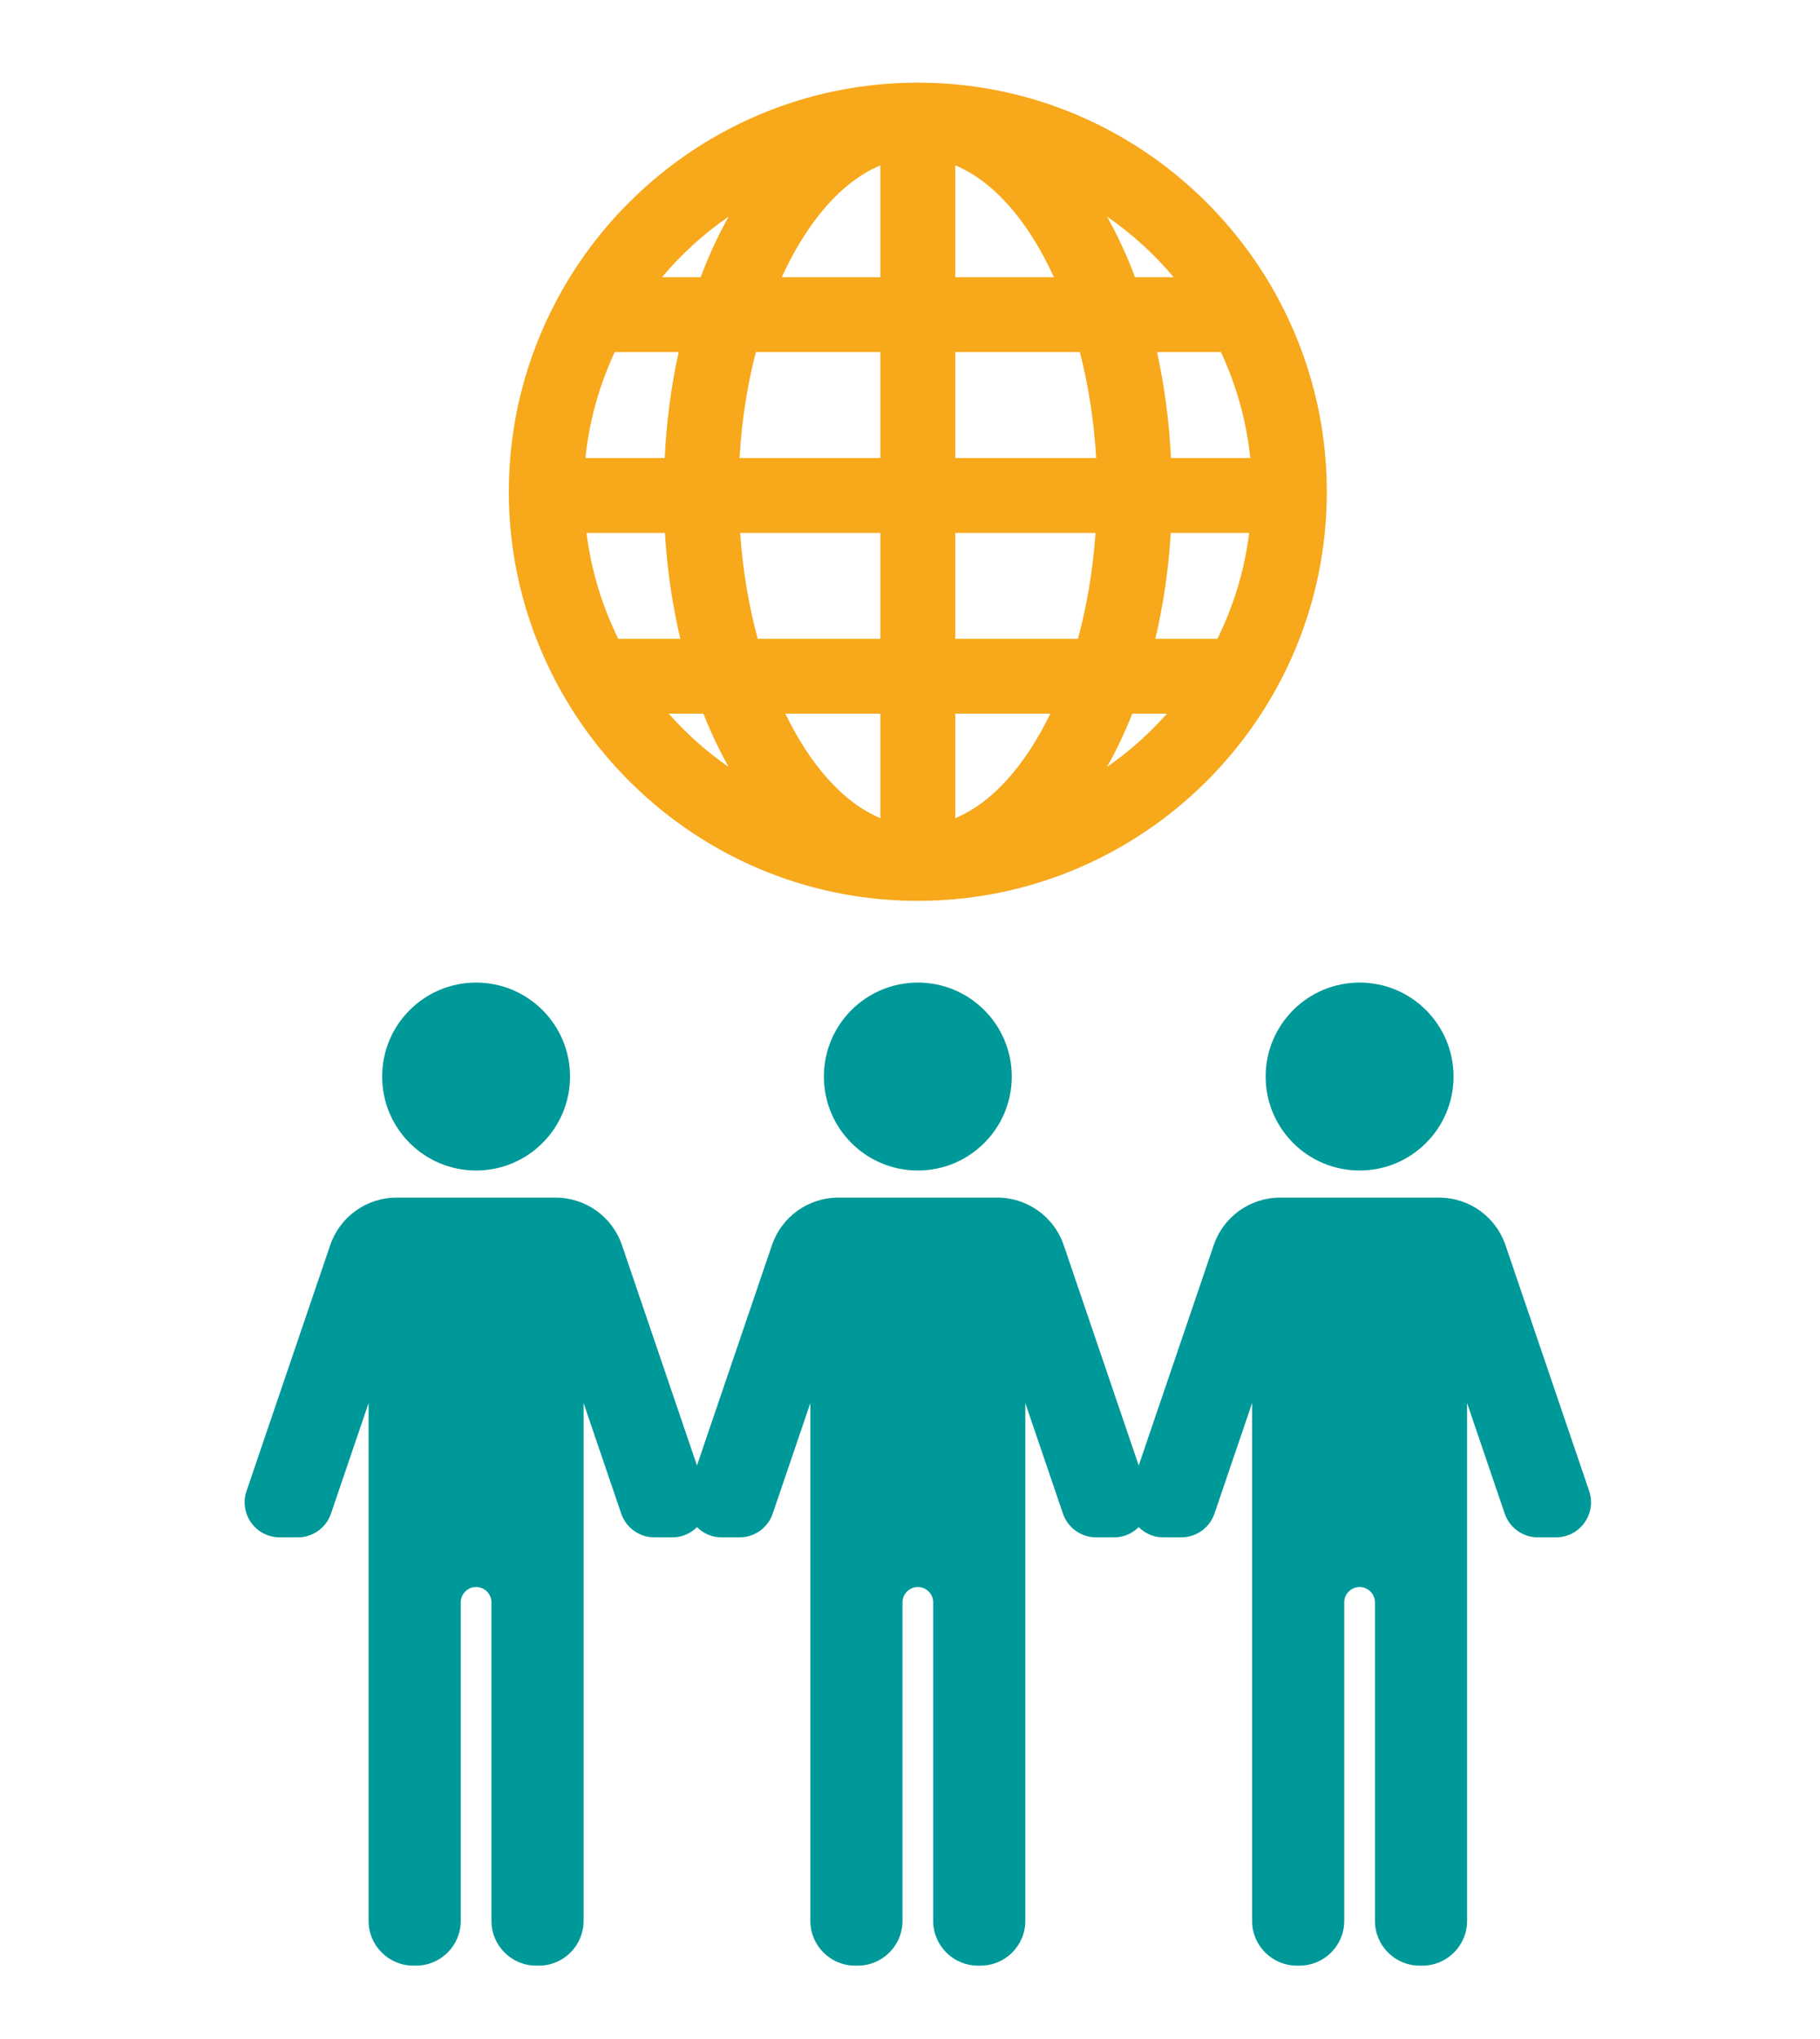
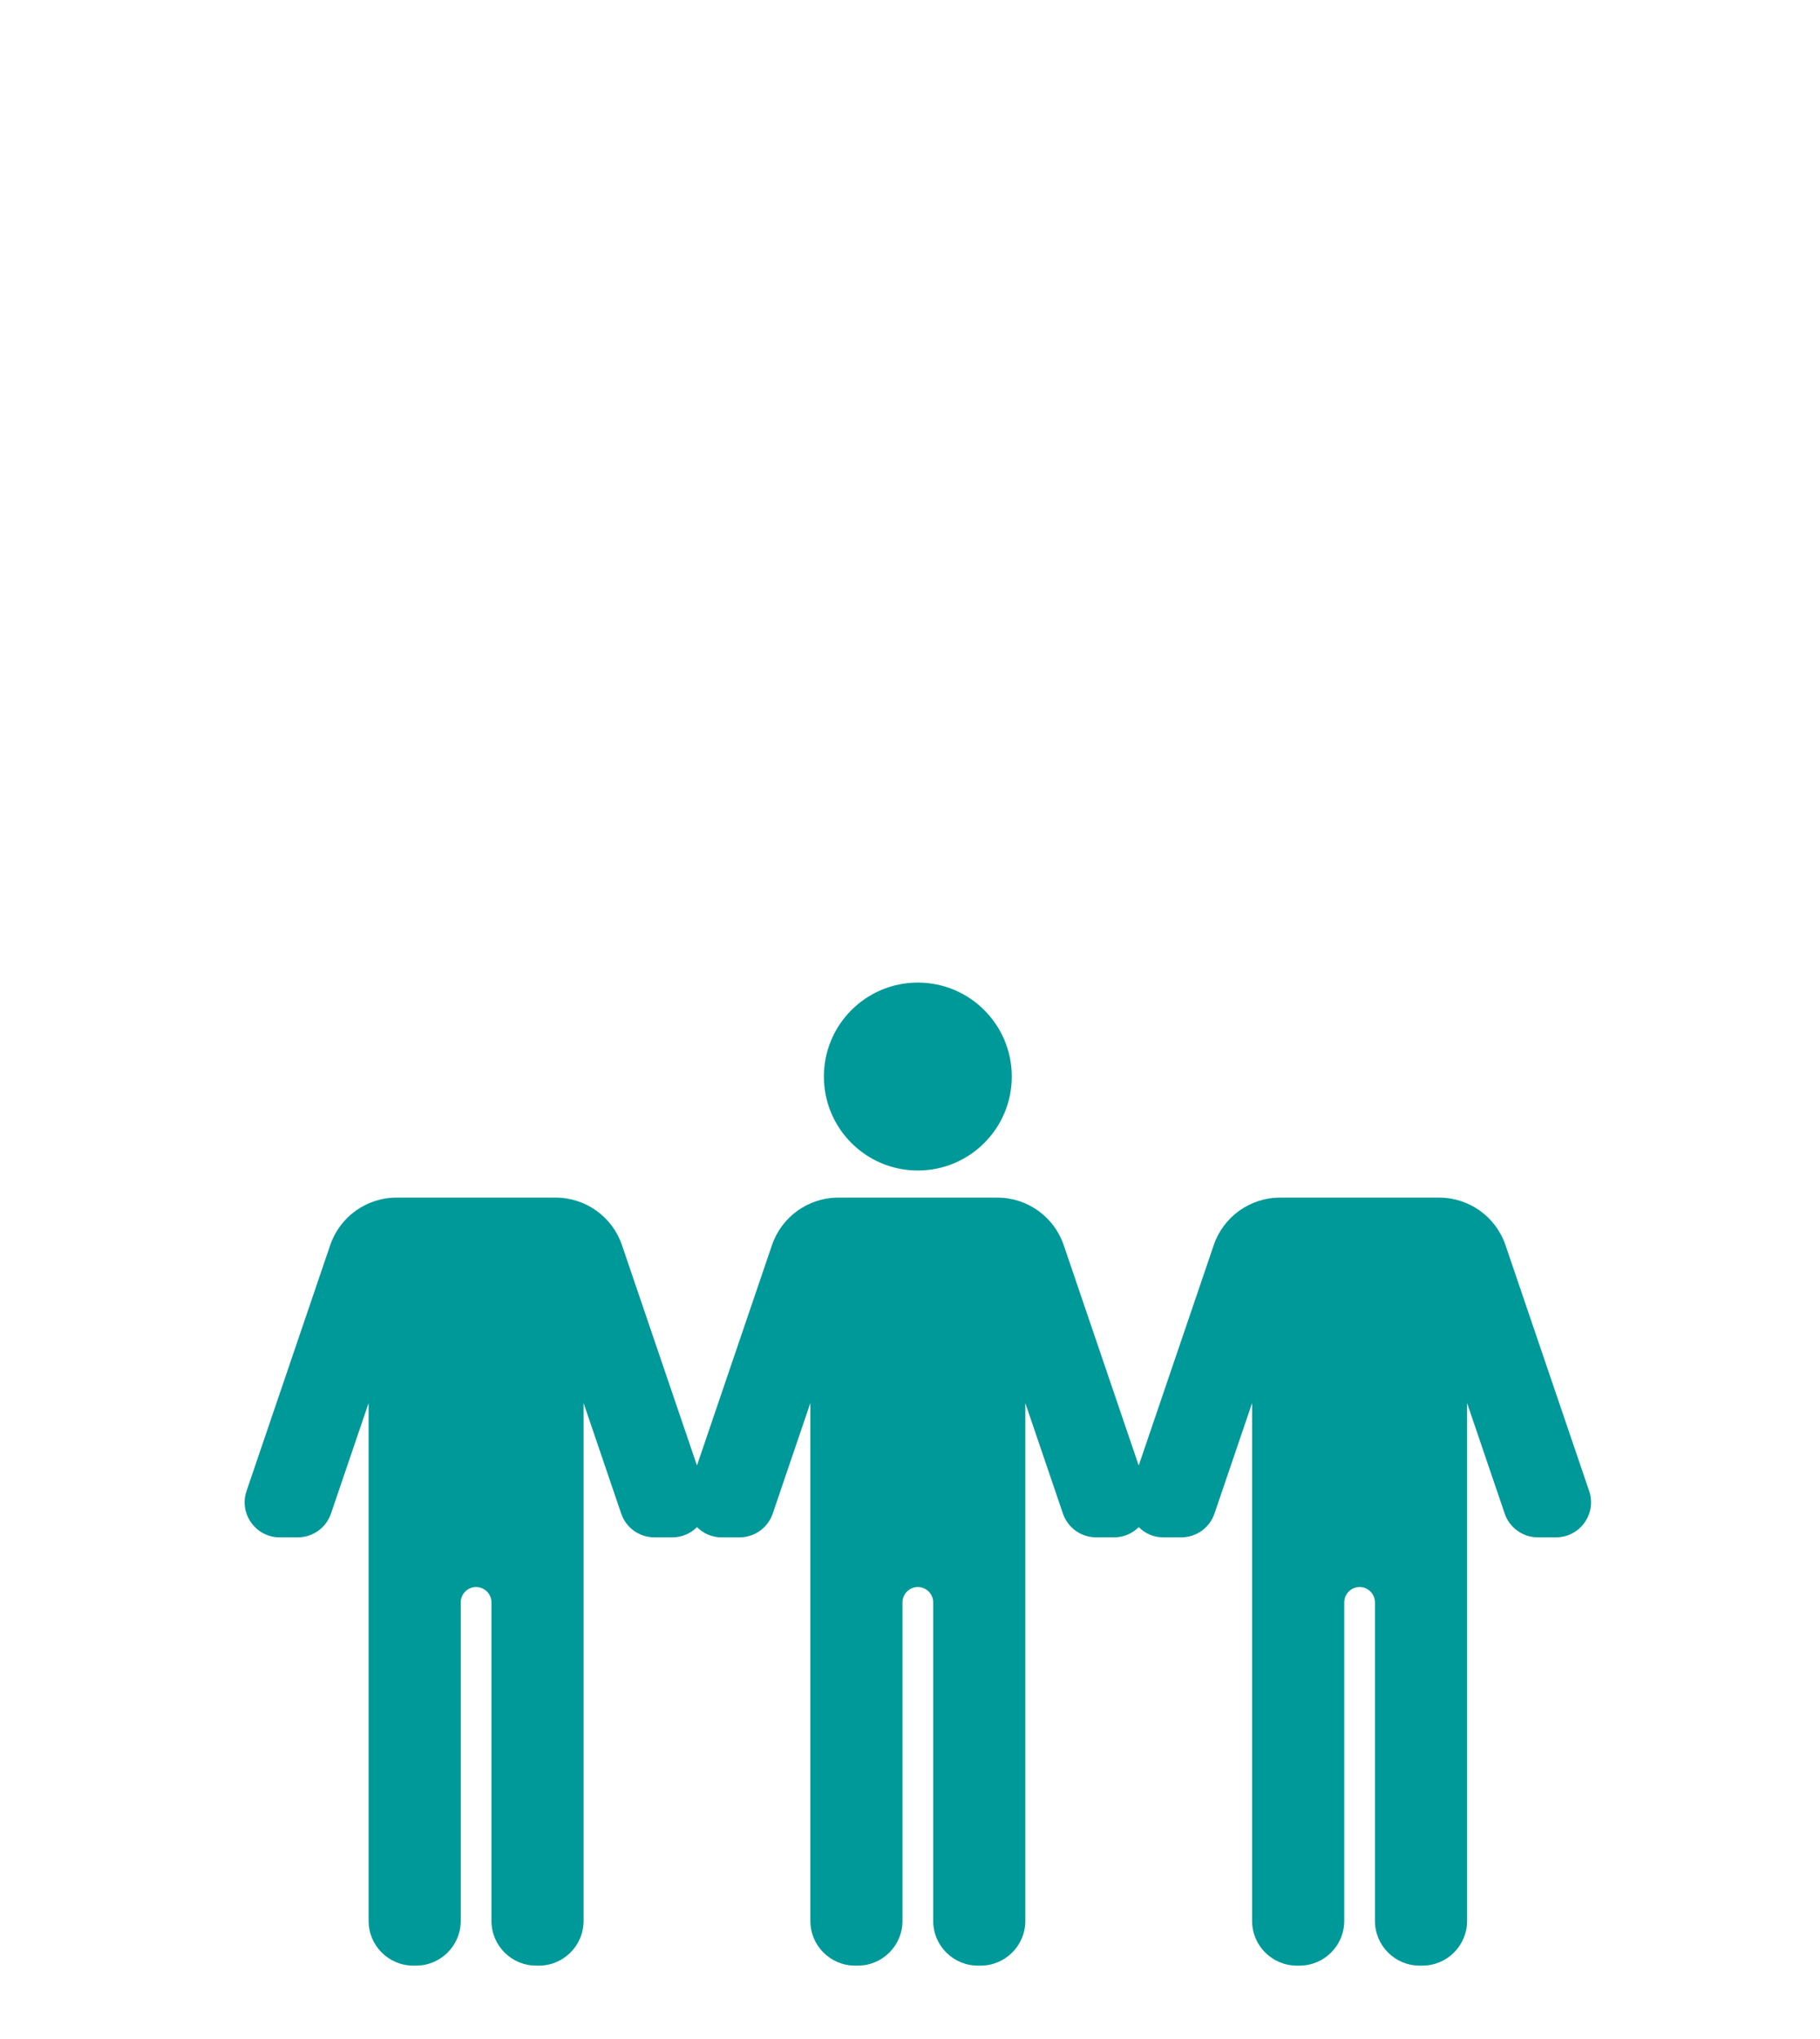
<svg xmlns="http://www.w3.org/2000/svg" version="1.1" id="レイヤー_1" x="0px" y="0px" width="508px" height="569px" viewBox="50.5 21.07 508 569" enable-background="new 50.5 21.07 508 569" xml:space="preserve">
  <g>
-     <circle fill="#009999" cx="183.387" cy="321.469" r="26.221" />
    <circle fill="#009999" cx="306.688" cy="321.469" r="26.221" />
-     <circle fill="#009999" cx="429.991" cy="321.469" r="26.222" />
    <path fill="#009999" d="M484.805,450.052c6.703,0,11.42-6.59,9.263-12.934l-23.354-68.605c-2.699-7.93-10.146-13.262-18.521-13.262   h-44.395c-8.376,0-15.822,5.332-18.521,13.262L368.34,430l-20.932-61.486c-2.699-7.93-10.146-13.262-18.523-13.262h-44.392   c-8.376,0-15.824,5.332-18.524,13.262L245.038,430l-20.931-61.486c-2.699-7.93-10.147-13.262-18.523-13.262H161.19   c-8.376,0-15.823,5.332-18.523,13.262l-23.354,68.605c-2.16,6.344,2.557,12.934,9.26,12.934h5.052c4.187,0,7.911-2.666,9.26-6.631   l10.5-30.846v47.812v3.529v93.16c0,6.893,5.588,12.479,12.481,12.479h0.755c6.893,0,12.481-5.588,12.481-12.479v-88.873   c0-2.367,1.918-4.287,4.286-4.287c2.367,0,4.286,1.92,4.286,4.287v88.873c0,6.893,5.588,12.479,12.48,12.479h0.756   c6.893,0,12.48-5.588,12.48-12.479v-93.16v-3.529v-47.811l10.501,30.844c1.349,3.965,5.072,6.631,9.26,6.631h5.051   c2.729,0,5.096-1.127,6.836-2.852c1.741,1.725,4.104,2.852,6.835,2.852h5.052c4.188,0,7.911-2.666,9.261-6.631l10.5-30.846v47.812   v3.529v93.16c0,6.893,5.588,12.479,12.479,12.479h0.757c6.893,0,12.479-5.588,12.479-12.479v-88.873   c0-2.367,1.92-4.287,4.287-4.287c2.364,0,4.285,1.92,4.285,4.287v88.873c0,6.893,5.588,12.479,12.479,12.479h0.755   c6.895,0,12.48-5.588,12.48-12.479v-93.16v-3.529v-47.811l10.498,30.844c1.353,3.965,5.073,6.631,9.263,6.631h5.052   c2.729,0,5.098-1.127,6.836-2.852c1.741,1.725,4.104,2.852,6.836,2.852h5.053c4.188,0,7.908-2.666,9.26-6.631l10.502-30.846v47.812   v3.529v93.16c0,6.893,5.588,12.479,12.479,12.479h0.759c6.894,0,12.479-5.588,12.479-12.479v-88.873   c0-2.367,1.919-4.287,4.287-4.287c2.366,0,4.286,1.92,4.286,4.287v88.873c0,6.893,5.587,12.479,12.479,12.479h0.756   c6.896,0,12.48-5.588,12.48-12.479v-93.16v-3.529v-47.811l10.5,30.844c1.349,3.965,5.072,6.631,9.259,6.631h5.055V450.052   L484.805,450.052z" />
-     <path fill="#F7A81B" d="M407.452,104.751c-19.222-36.024-57.157-60.615-100.763-60.615c-43.572,0-81.495,24.555-100.729,60.536   c-0.032,0.073-0.071,0.137-0.102,0.211c-8.484,15.949-13.333,34.112-13.333,53.402c0,20.152,5.297,39.071,14.501,55.522   c0.024,0.06,0.073,0.104,0.099,0.164c19.57,34.843,56.836,58.472,99.562,58.472c62.947,0,114.156-51.212,114.156-114.158   c0-19.312-4.855-37.495-13.355-53.456C407.479,104.802,407.465,104.779,407.452,104.751z M253.874,81.51   c-2.919,5.213-5.528,10.861-7.808,16.908h-10.782C240.688,91.983,246.941,86.293,253.874,81.51z M222.079,119.311h17.849   c-2.046,9.328-3.392,19.215-3.894,29.567h-22.126C214.961,138.403,217.837,128.48,222.079,119.311z M223.07,199.319   c-4.495-9.123-7.56-19.055-8.858-29.549h21.883c0.618,10.37,2.124,20.24,4.292,29.549H223.07z M237.148,220.211h9.687   c2.089,5.288,4.452,10.234,7.042,14.861C247.707,230.813,242.125,225.793,237.148,220.211z M296.239,249.364   c-10.343-4.289-19.574-14.783-26.532-29.153h26.532V249.364z M296.239,199.319h-34.236c-2.487-9.16-4.187-19.104-4.913-29.549   h39.148L296.239,199.319L296.239,199.319z M296.239,148.878h-39.324c0.59-10.427,2.196-20.361,4.547-29.567h34.777V148.878z    M296.239,98.418H268.7c7.06-15.443,16.698-26.711,27.539-31.204V98.418z M378.094,98.418h-10.783   c-2.276-6.047-4.89-11.695-7.808-16.909C366.436,86.293,372.688,91.983,378.094,98.418z M317.143,67.216   c10.838,4.492,20.478,15.759,27.533,31.203h-27.533V67.216z M317.143,249.363v-29.151h26.528   C336.712,234.581,327.484,245.076,317.143,249.363z M351.374,199.319h-34.231V169.77h39.146   C355.562,180.215,353.859,190.159,351.374,199.319z M317.143,148.878v-29.567h34.772c2.351,9.206,3.957,19.14,4.547,29.567H317.143   z M359.499,235.072c2.591-4.625,4.953-9.572,7.042-14.861h9.688C371.252,225.793,365.67,230.814,359.499,235.072z M390.309,199.319   H372.99c2.168-9.309,3.673-19.179,4.289-29.549h21.885C397.866,180.264,394.802,190.196,390.309,199.319z M377.344,148.878   c-0.503-10.352-1.848-20.239-3.895-29.567h17.848c4.243,9.169,7.119,19.092,8.176,29.567H377.344z" />
  </g>
</svg>